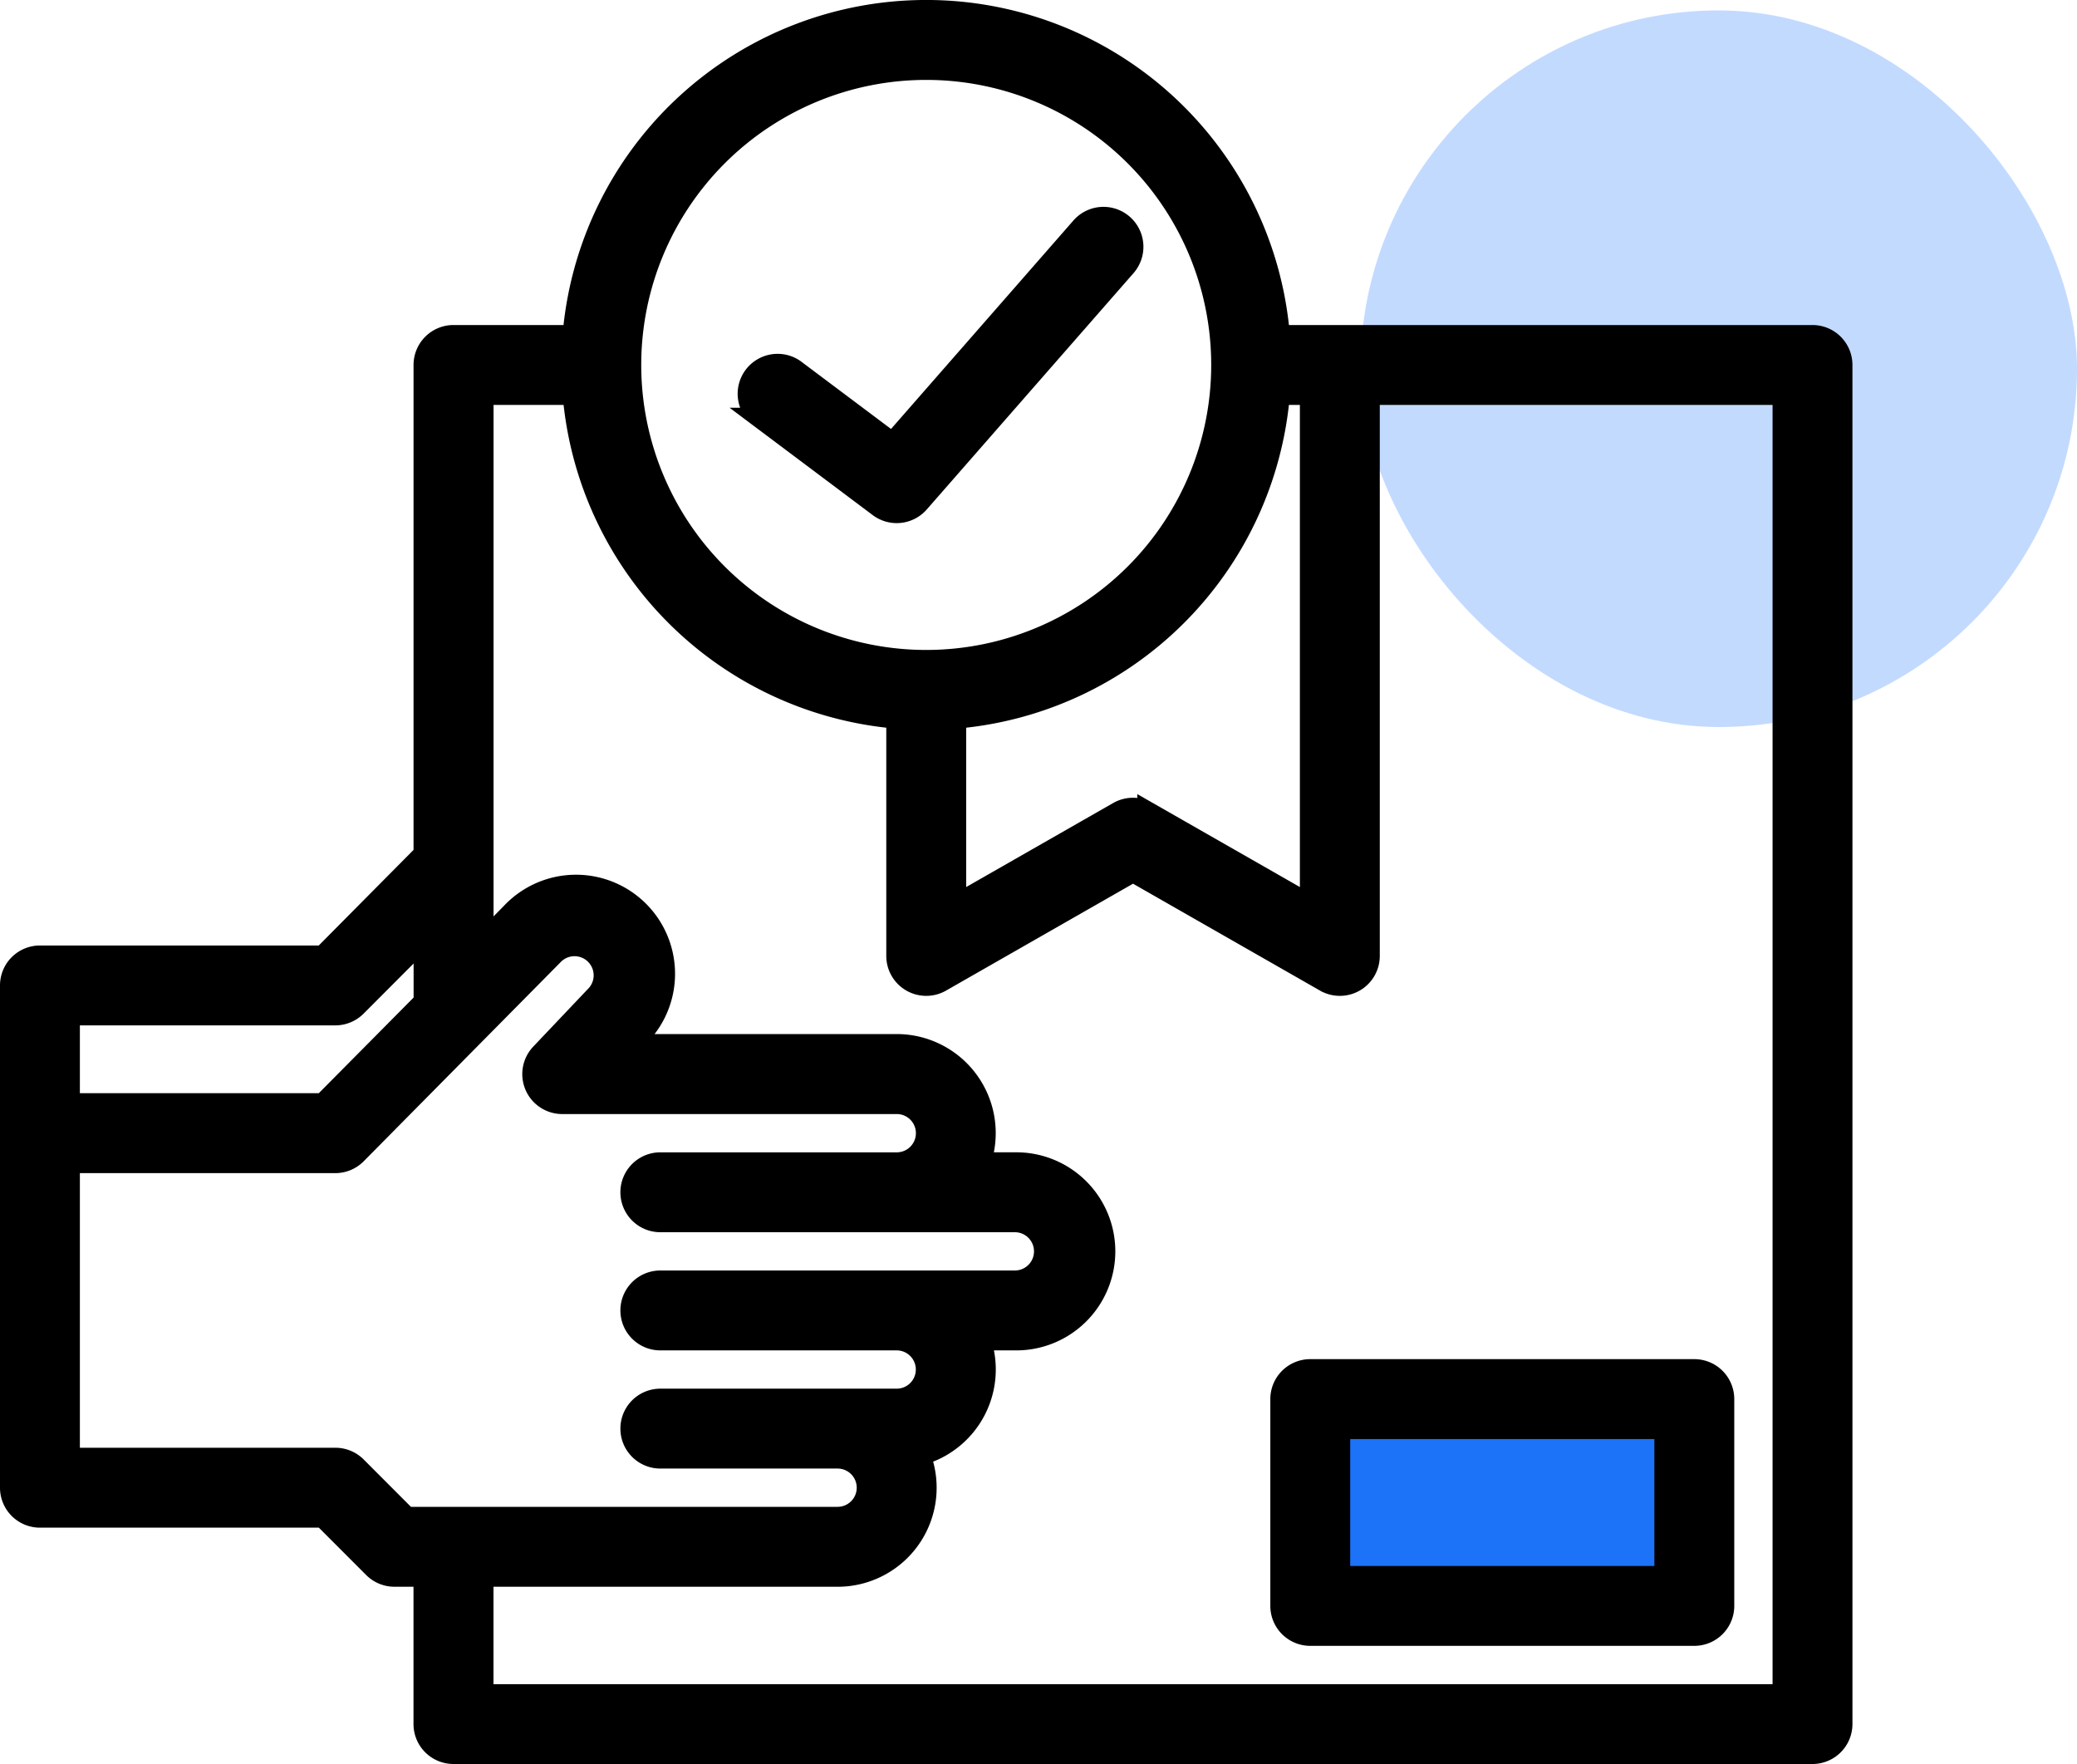
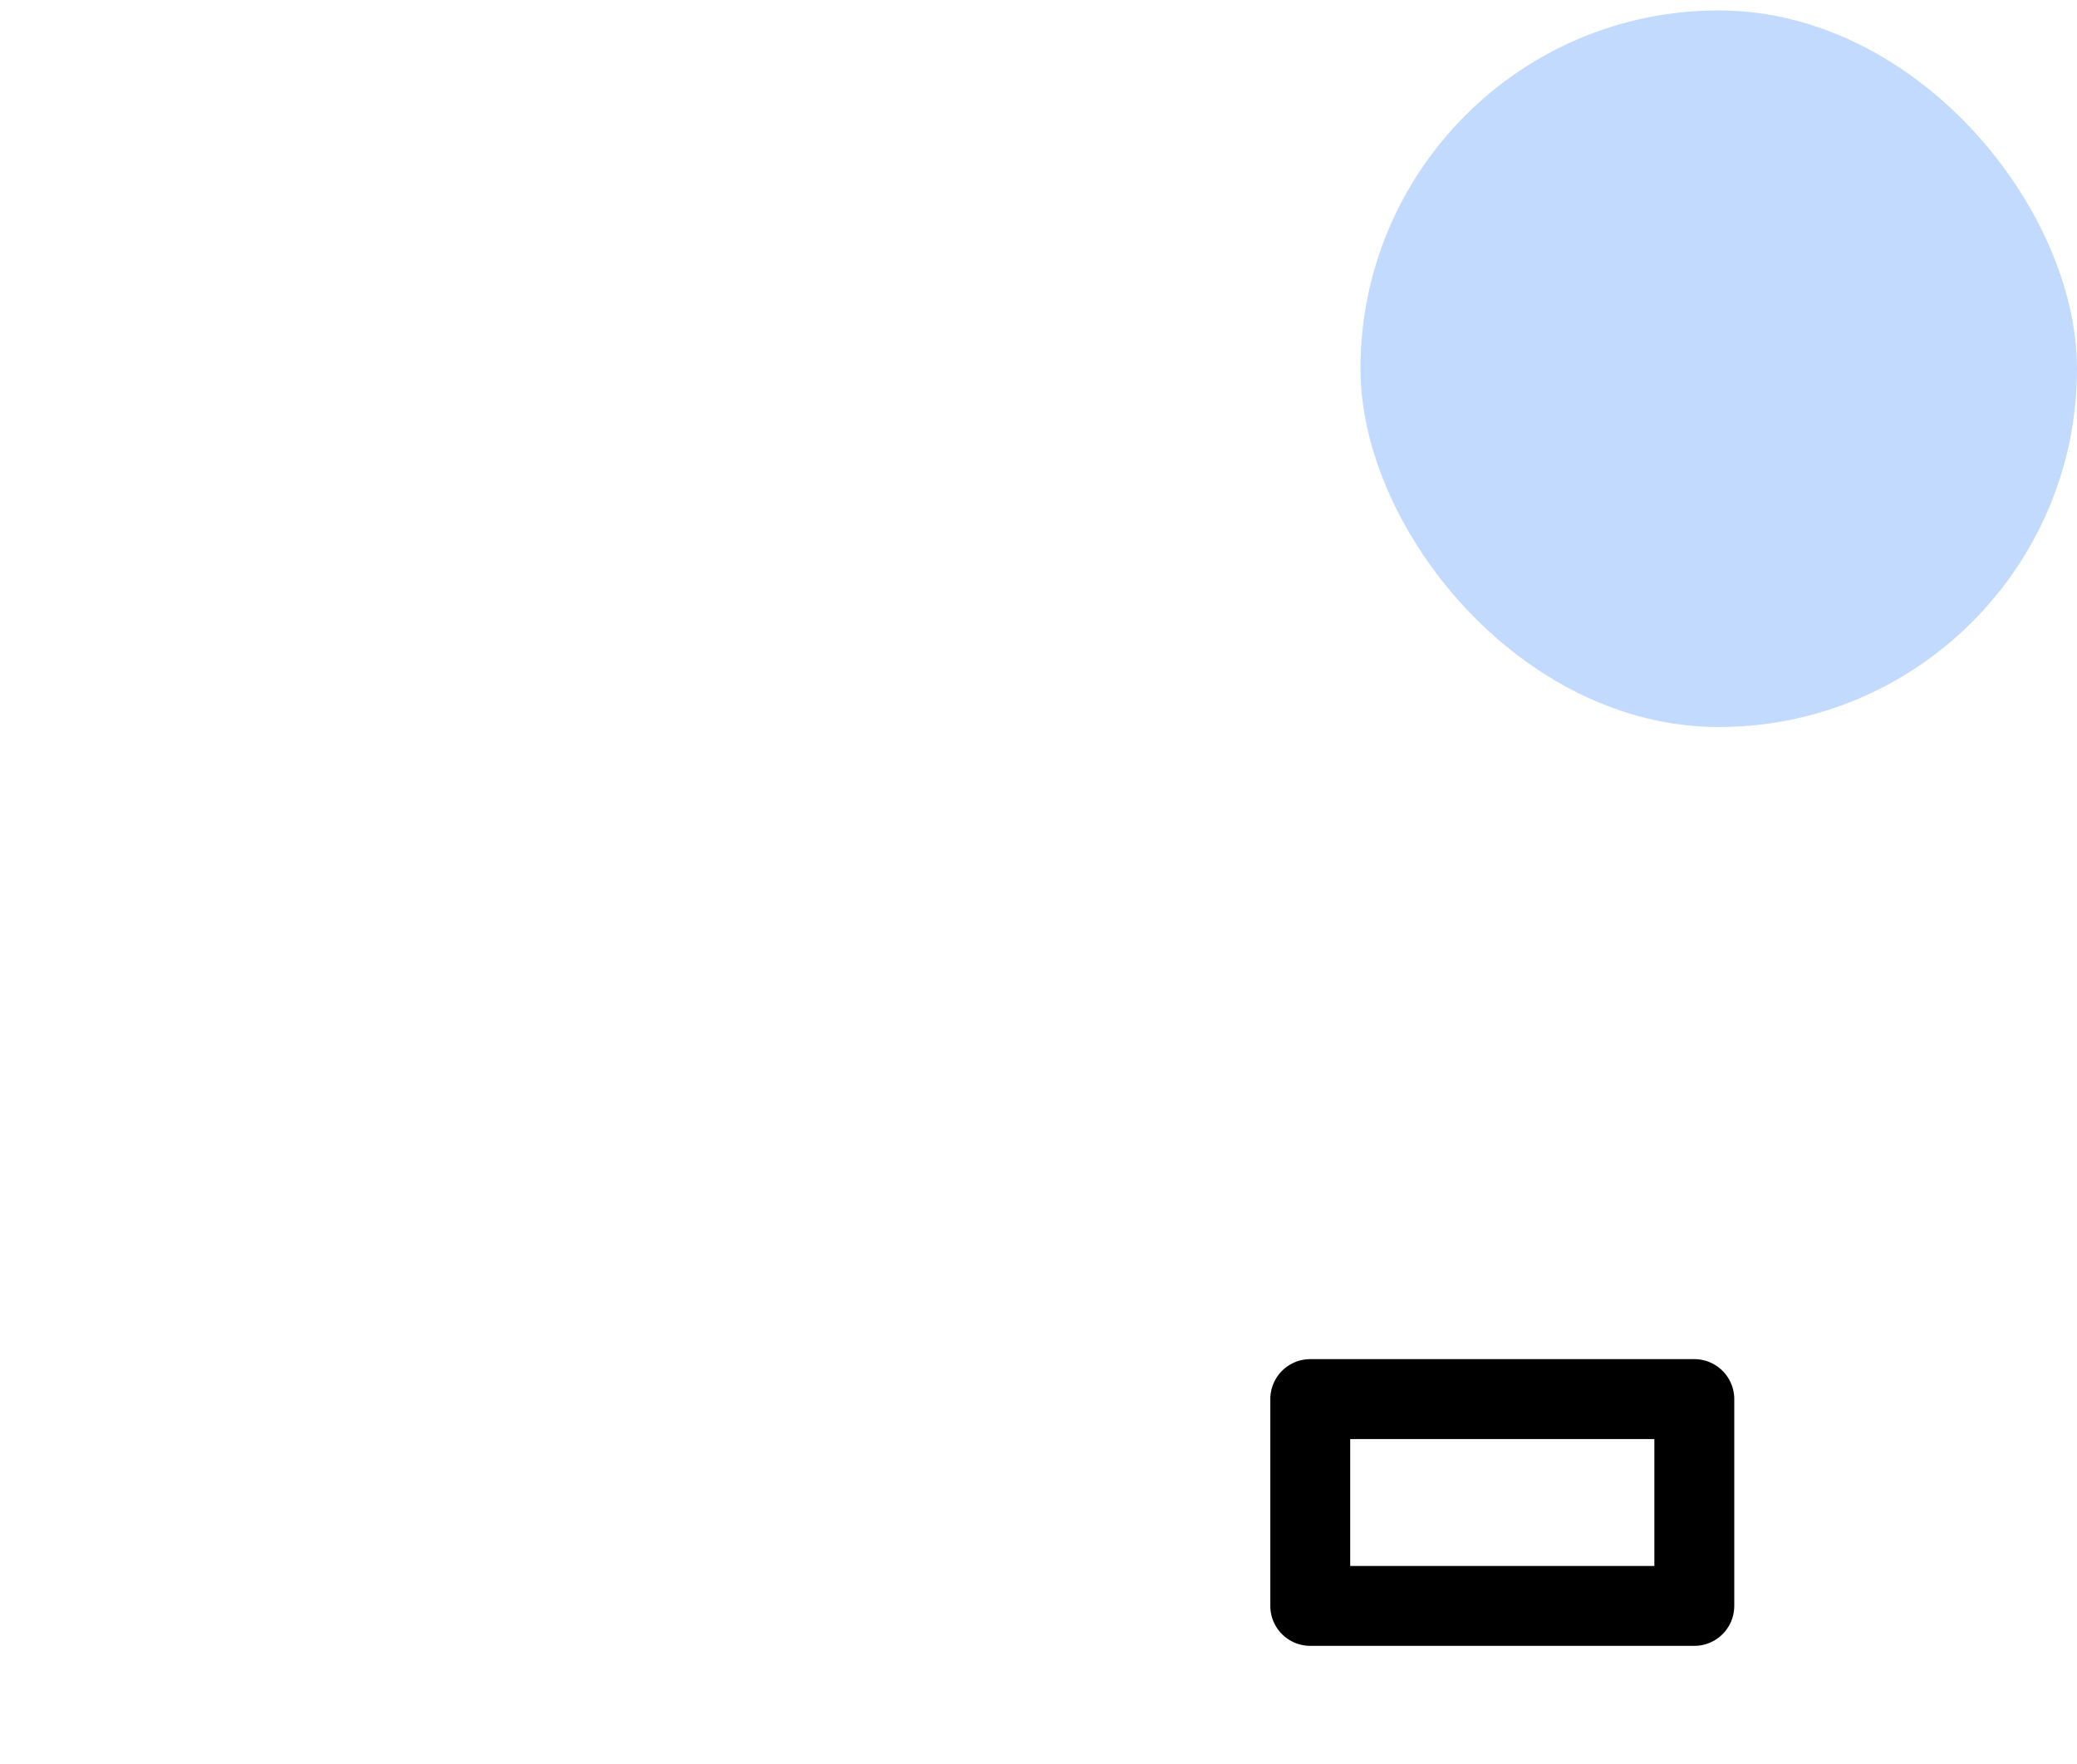
<svg xmlns="http://www.w3.org/2000/svg" width="99.847" height="84.792" viewBox="0 0 99.847 84.792">
  <g id="ParcelCourier_" data-name="ParcelCourier " transform="translate(-7.5 -5.948)">
    <rect id="Rectangle_179" data-name="Rectangle 179" width="34.446" height="34.446" rx="17.223" transform="translate(72.901 6.448)" fill="#c3daff" />
    <g id="parcel" transform="translate(0 -17.548)">
      <g id="Group_4025" data-name="Group 4025" transform="translate(8 23.996)">
-         <path id="Path_16818" data-name="Path 16818" d="M94.632,39.619H69.008a17.041,17.041,0,0,0-33.964,0H29.3a1.42,1.42,0,0,0-1.42,1.42V64.554l-4.848,4.889H9.42A1.42,1.42,0,0,0,8,70.863V95.006a1.42,1.42,0,0,0,1.42,1.42H23.035l2.423,2.425a1.422,1.422,0,0,0,1,.415h1.42v7.1a1.42,1.42,0,0,0,1.42,1.42H94.632a1.42,1.42,0,0,0,1.42-1.42V41.039A1.42,1.42,0,0,0,94.632,39.619Zm-24.143,2.84V66.995l-7.816-4.467a1.426,1.426,0,0,0-1.41,0l-7.816,4.467V58.021A17.067,17.067,0,0,0,69.008,42.459ZM52.026,26.837a14.2,14.2,0,1,1-14.2,14.2A14.2,14.2,0,0,1,52.026,26.837ZM10.84,72.283H23.622a1.422,1.422,0,0,0,1-.415L27.883,68.6v3.052l-4.848,4.889H10.84ZM27.05,96.427,24.627,94a1.422,1.422,0,0,0-1-.415H10.84v-14.2H23.622a1.422,1.422,0,0,0,1-.415L34.1,69.388a1.42,1.42,0,1,1,2.01,2.006c-.009.011-.018.02-.027.028L33.5,74.145a1.42,1.42,0,0,0,1.03,2.4h16.08a1.42,1.42,0,1,1,0,2.84H39.244a1.42,1.42,0,1,0,0,2.84H56.287a1.42,1.42,0,0,1,0,2.84H39.244a1.42,1.42,0,0,0,0,2.84H50.606a1.42,1.42,0,1,1,0,2.84H39.244a1.42,1.42,0,1,0,0,2.84h8.521a1.42,1.42,0,1,1,0,2.84Zm66.162,8.521H30.723V99.267H47.766a4.26,4.26,0,0,0,3.961-5.83,4.263,4.263,0,0,0,2.9-5.532h1.663a4.261,4.261,0,1,0,0-8.521H54.623A4.262,4.262,0,0,0,50.606,73.7H37.829l.3-.312a4.261,4.261,0,1,0-6.047-6l-1.356,1.379V42.459h4.321A17.067,17.067,0,0,0,50.606,58.021V69.443a1.42,1.42,0,0,0,2.125,1.234l9.237-5.28,9.237,5.28a1.42,1.42,0,0,0,2.125-1.234V42.459H93.212Z" transform="translate(-8 -23.996)" stroke="#000" stroke-width="1" />
        <g id="Rectangle_621" data-name="Rectangle 621" transform="translate(63 67)" fill="#1d73f8" stroke="#000" stroke-width="1">
-           <rect width="18" height="9" stroke="none" />
          <rect x="0.5" y="0.5" width="17" height="8" fill="none" />
        </g>
        <path id="Path_16819" data-name="Path 16819" d="M353.42,392a1.42,1.42,0,0,0-1.42,1.42v9.941a1.42,1.42,0,0,0,1.42,1.42h18.463a1.42,1.42,0,0,0,1.42-1.42V393.42a1.42,1.42,0,0,0-1.42-1.42Zm17.042,9.941H354.84v-7.1h15.622Z" transform="translate(-290.932 -326.67)" stroke="#000" stroke-width="1" />
-         <path id="Path_16820" data-name="Path 16820" d="M208.568,89.657l5.681,4.261a1.42,1.42,0,0,0,1.921-.2l9.941-11.362a1.42,1.42,0,0,0-2.138-1.87L214.9,90.855l-4.627-3.47a1.42,1.42,0,1,0-1.7,2.272Z" transform="translate(-172.495 -70.058)" stroke="#000" stroke-width="1" />
      </g>
    </g>
  </g>
</svg>